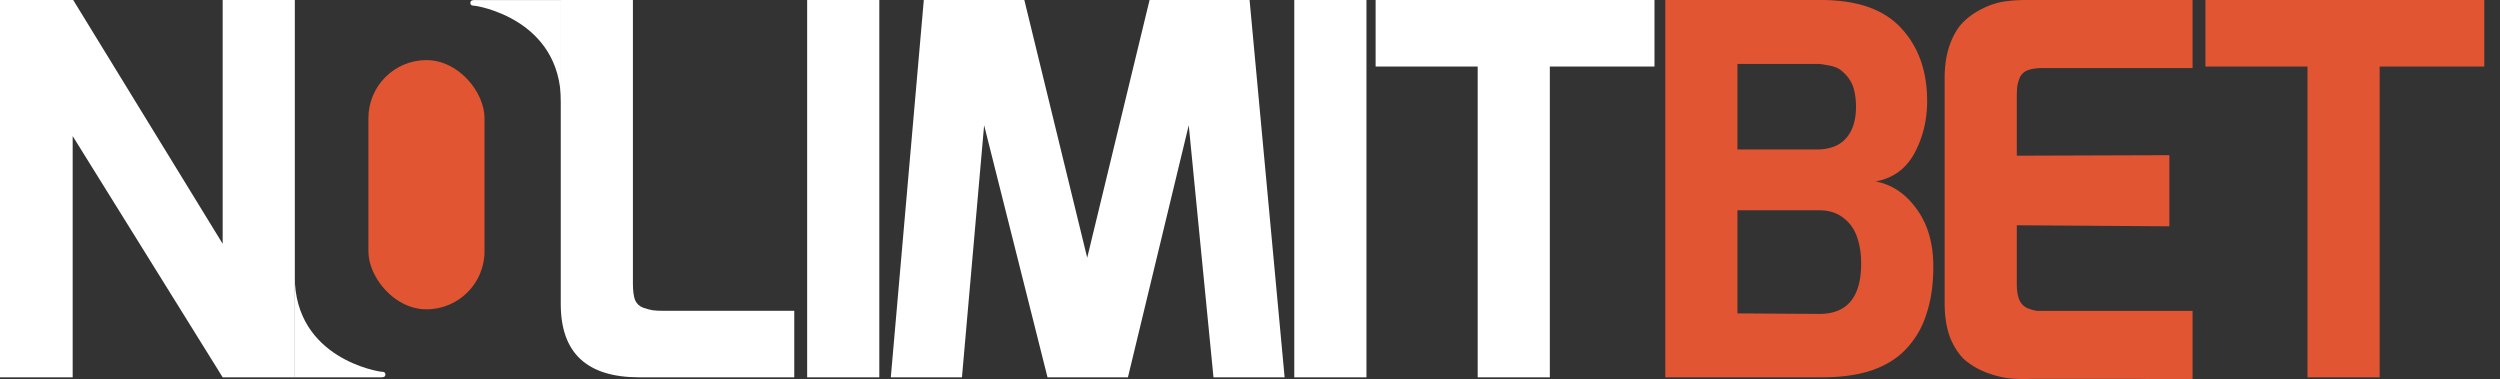
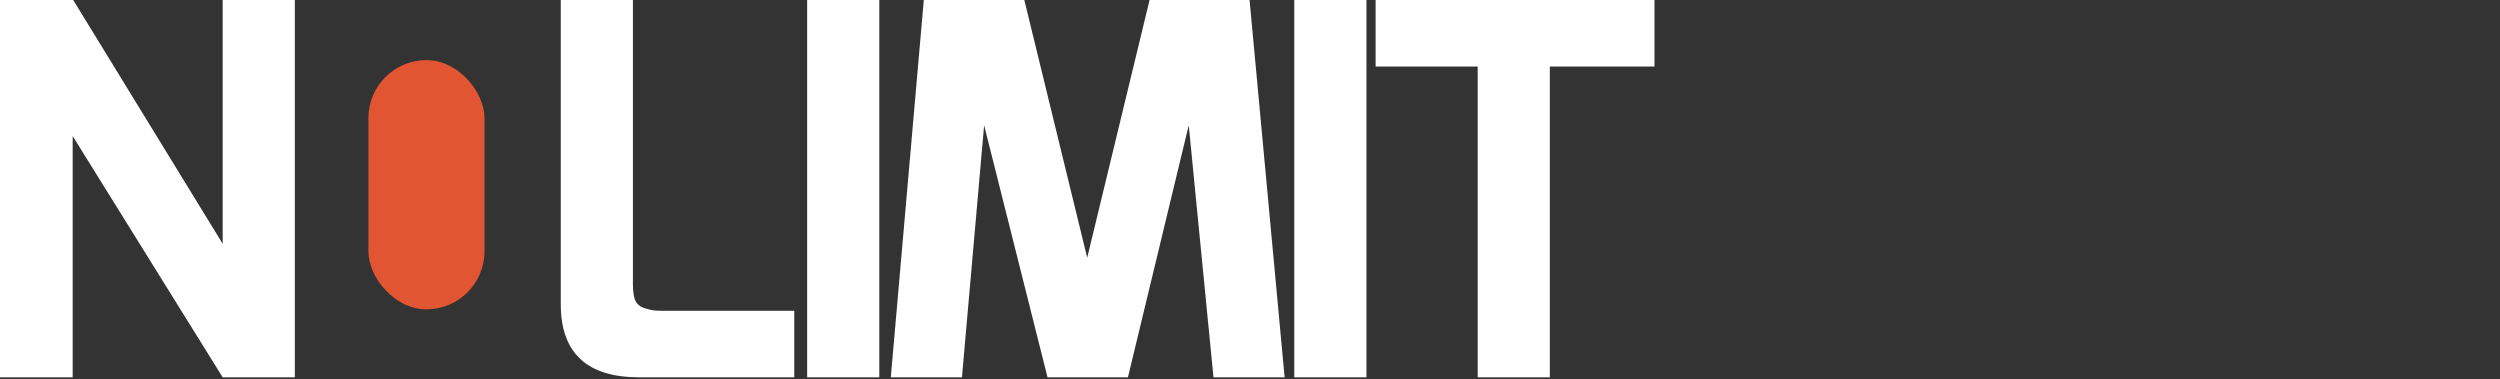
<svg xmlns="http://www.w3.org/2000/svg" viewBox="0 0 145 22" fill="none">
  <rect x="0" y="0" width="145" height="22" fill="#333333" stroke="none" />
-   <path d="M0 21.884V0h4.245l8.67 14.14V0H17.1v21.884h-4.185l-8.7-13.992v13.992H0ZM32.524 17.639V0h4.185v16.473c0 .378.04.687.12.926.1.22.259.37.478.449.24.08.429.13.568.15.14.02.369.03.688.03h7.504v3.856h-8.999c-3.03 0-4.544-1.415-4.544-4.245ZM46.815 21.884V0H51v21.884h-4.185ZM51.667 21.884 53.581 0h5.83l3.647 14.948L66.675 0h5.8l2.033 21.884h-4.126l-1.435-14.62-3.527 14.62h-4.664l-3.677-14.62-1.286 14.62h-4.126ZM75.068 21.884V0h4.186v21.884h-4.186ZM79.786 3.857V0H95.96v3.857h-6.07v18.027h-4.184V3.857h-5.92Z" fill="#fff" />
-   <path d="M96.586 21.884V0h9.029c2.113 0 3.667.548 4.664 1.644.996 1.077 1.495 2.482 1.495 4.216 0 1.116-.25 2.132-.748 3.049-.498.897-1.246 1.435-2.242 1.614.957.18 1.754.718 2.392 1.615.637.877.956 1.983.956 3.318 0 1.037-.129 1.943-.388 2.72a5.115 5.115 0 0 1-1.136 2.004c-.499.558-1.166.986-2.003 1.285-.818.28-1.794.419-2.93.419h-9.089Zm4.186-3.707 4.753.03c1.615 0 2.422-.977 2.422-2.93 0-.578-.08-1.086-.239-1.525a2.262 2.262 0 0 0-.778-1.106c-.378-.299-.847-.449-1.405-.449h-4.753v5.98Zm0-9.507h4.574c.757 0 1.325-.21 1.704-.628.399-.438.598-1.056.598-1.854 0-.318-.03-.607-.09-.867a1.979 1.979 0 0 0-.269-.687 2.141 2.141 0 0 0-.389-.449 1.203 1.203 0 0 0-.478-.299c-.179-.06-.359-.1-.538-.12a2.221 2.221 0 0 0-.538-.059h-4.574V8.67ZM112.789 17.579V4.544c0-.737.099-1.385.299-1.943.199-.558.458-.997.777-1.315a3.965 3.965 0 0 1 1.106-.778 4.23 4.23 0 0 1 1.256-.418c.418-.06.857-.09 1.315-.09h9.627v3.946h-8.64c-.379 0-.678.04-.897.12a.828.828 0 0 0-.478.418c-.08.2-.13.37-.15.509-.02.14-.03.348-.03.627V9.03l8.849-.03v4.125l-8.849-.06v3.409c0 .378.05.687.15.926.099.22.259.379.478.479.219.08.399.13.538.15h9.029v3.945c-.499.06-3.08 0-3.08 0H117.841c-.458.02-.887.01-1.285-.03a5.287 5.287 0 0 1-1.316-.328 4.294 4.294 0 0 1-1.255-.718c-.339-.299-.628-.727-.867-1.285-.22-.578-.329-1.256-.329-2.033ZM127.915 3.857V0h16.174v3.857h-6.069v18.027h-4.186V3.857h-5.919Z" fill="#E25532" />
+   <path d="M0 21.884V0h4.245l8.67 14.14V0H17.1v21.884h-4.185l-8.7-13.992v13.992H0ZM32.524 17.639V0h4.185v16.473c0 .378.04.687.12.926.1.22.259.37.478.449.24.08.429.13.568.15.14.02.369.03.688.03h7.504v3.856h-8.999c-3.03 0-4.544-1.415-4.544-4.245ZM46.815 21.884V0H51v21.884h-4.185ZM51.667 21.884 53.581 0h5.83l3.647 14.948L66.675 0h5.8l2.033 21.884h-4.126l-1.435-14.62-3.527 14.62h-4.664l-3.677-14.62-1.286 14.62h-4.126ZM75.068 21.884V0h4.186v21.884ZM79.786 3.857V0H95.96v3.857h-6.07v18.027h-4.184V3.857h-5.92Z" fill="#fff" />
  <rect x="21.367" y="3.486" width="6.735" height="14.455" rx="3.367" fill="#E25532" />
-   <path d="M27.527.004h5.01v5.913c0-4.845-4.928-5.585-5.01-5.585-.082 0-.246 0-.246-.164s.164-.164.246-.164ZM22.106 21.884h-5.01v-5.847c0 4.791 4.928 5.522 5.01 5.522.082 0 .247 0 .247.162 0 .163-.165.163-.247.163Z" fill="#fff" />
</svg>